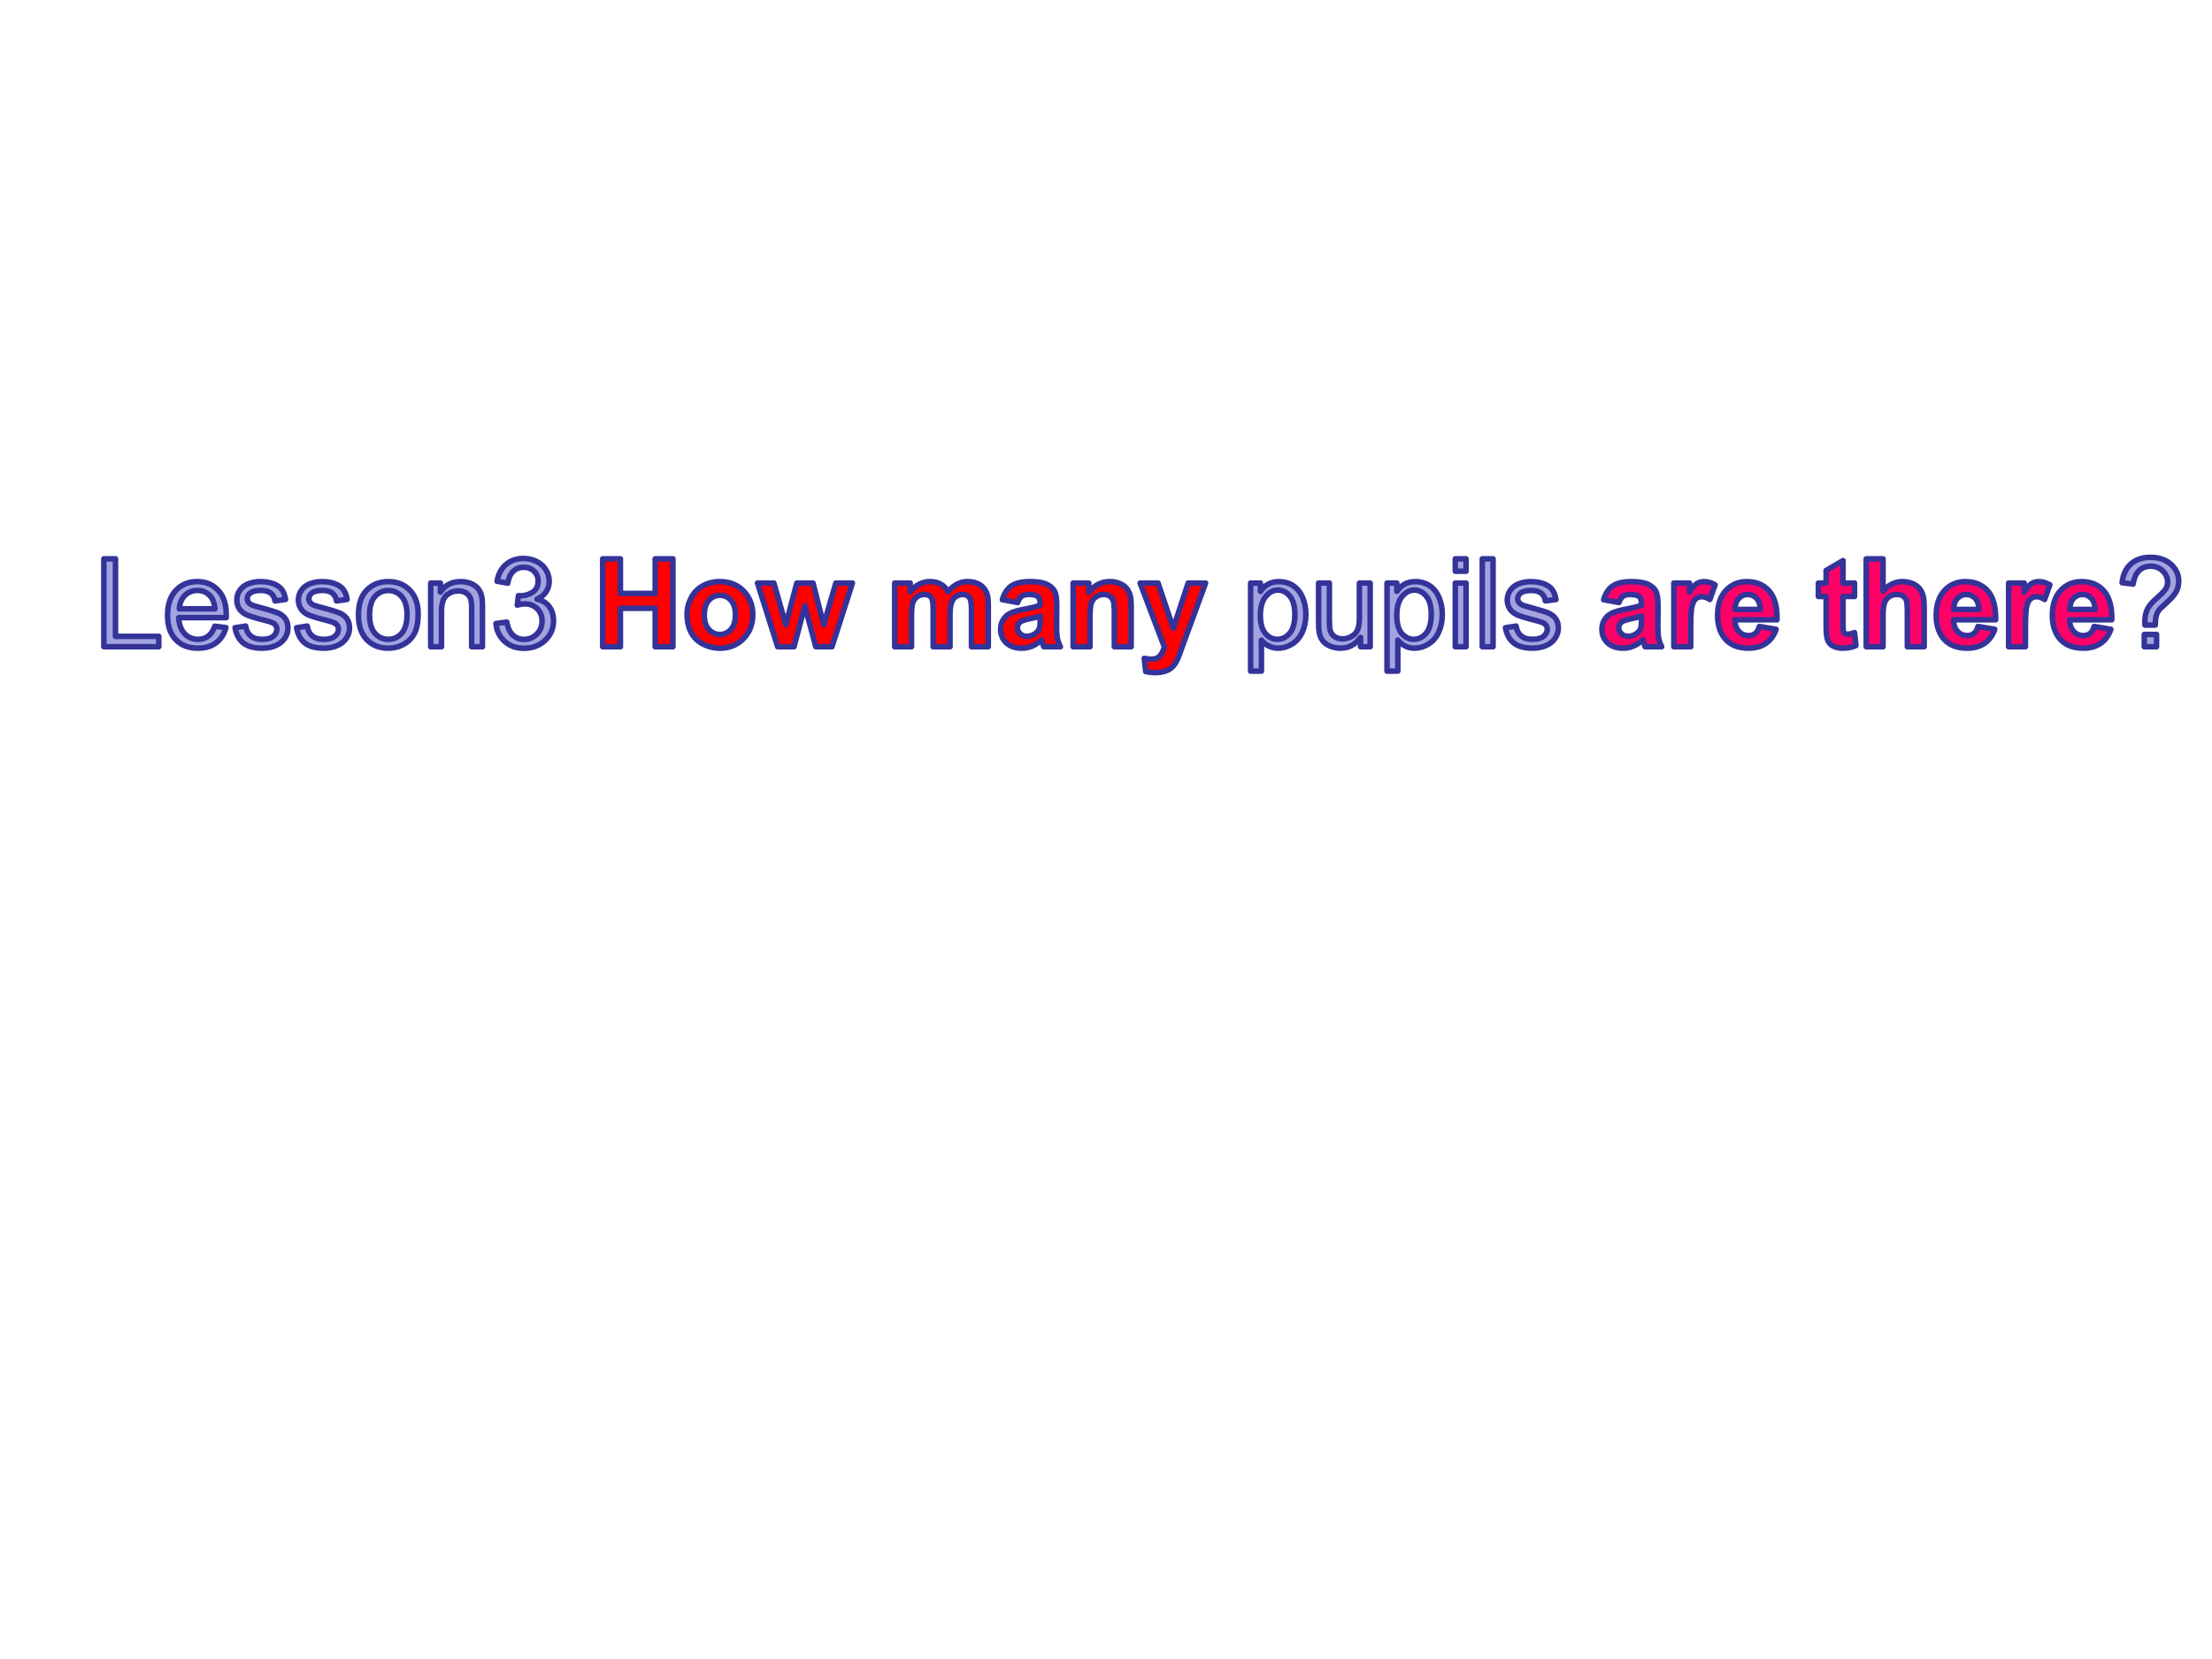
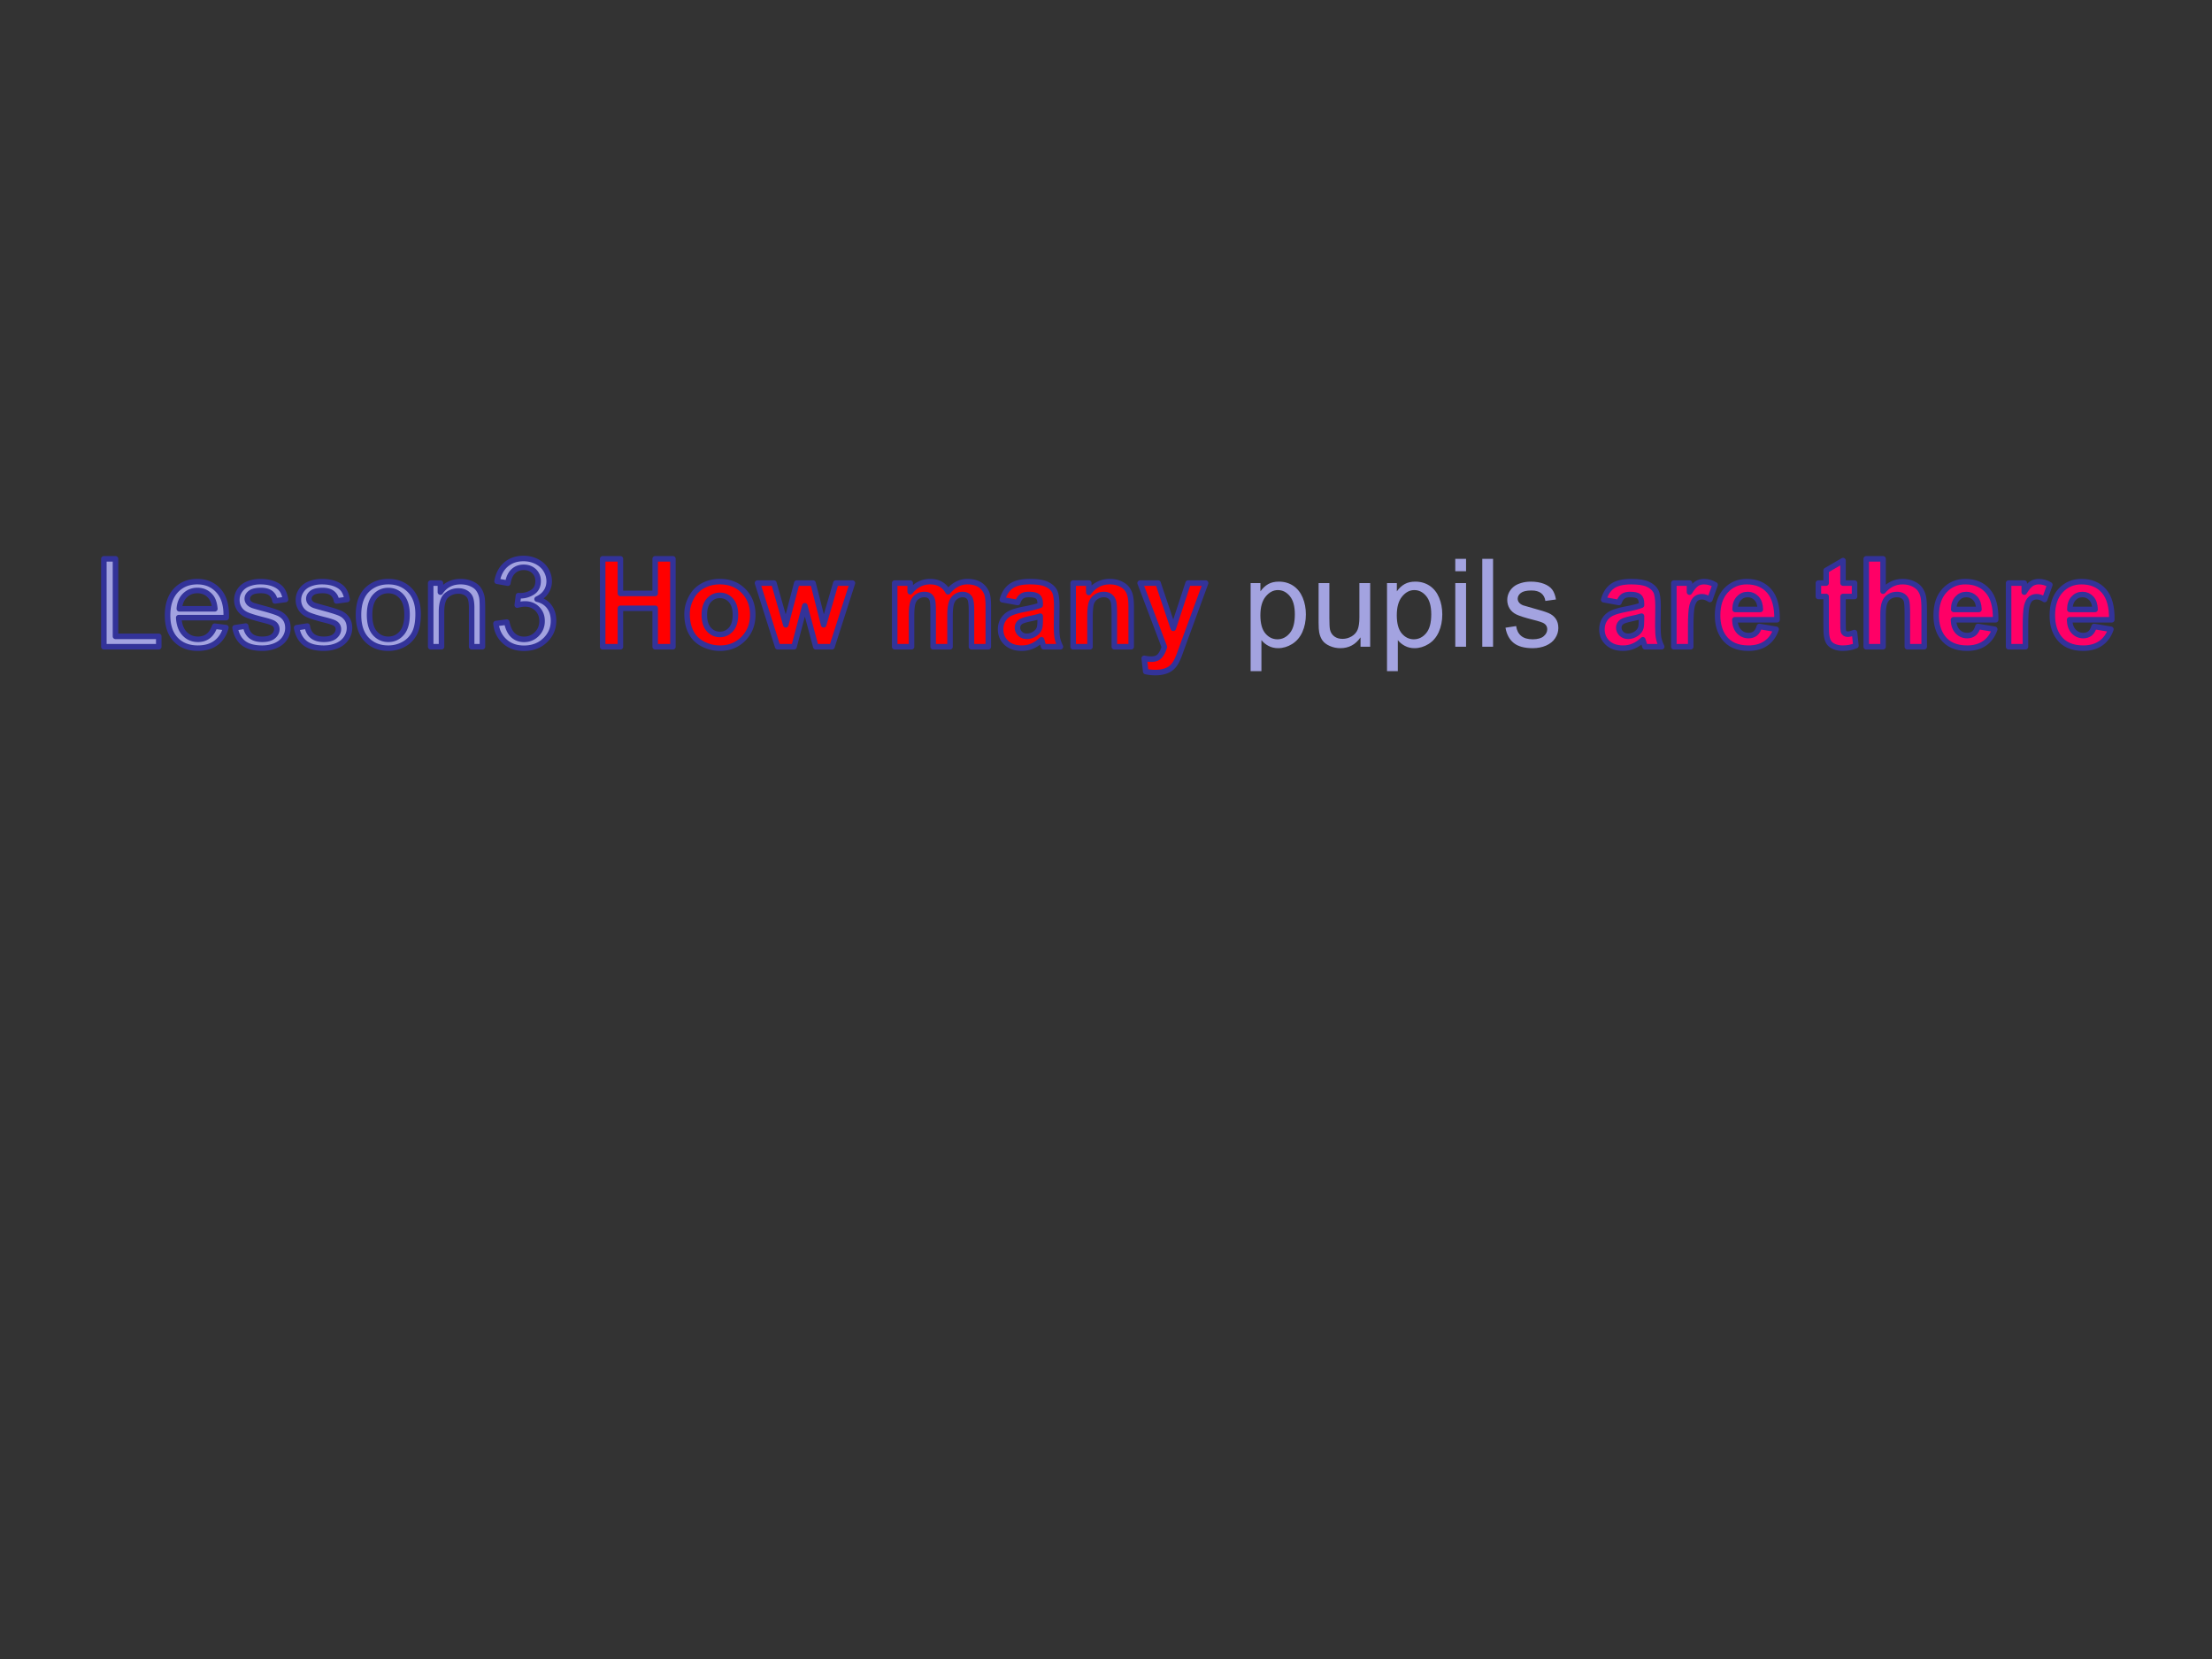
<svg xmlns="http://www.w3.org/2000/svg" width="960" height="720" viewBox="0 0 720 540">
  <rect x="0" y="0" width="720" height="540" fill="#333333" stroke="none" />
  <g data-name="P">
    <clipPath id="a">
-       <path fill-rule="evenodd" d="M0 540h720V0H0Z" />
-     </clipPath>
+       </clipPath>
    <g clip-path="url(#a)">
-       <path fill="#fff" fill-rule="evenodd" d="M0 540h720V0H0Z" />
-     </g>
+       </g>
  </g>
  <g data-name="P">
    <path fill="#a3a3e0" d="M126.4 192.22c-1.75 0-3.21.66-4.37 1.97-1.16 1.32-1.73 3.3-1.73 5.96 0 2.65.57 4.64 1.73 5.96 1.16 1.32 2.62 1.98 4.37 1.98s3.2-.67 4.35-1.99c1.16-1.33 1.74-3.35 1.74-6.07 0-2.56-.58-4.5-1.75-5.83-1.16-1.32-2.61-1.98-4.34-1.98Zm-62.141-.02c-1.613 0-2.969.54-4.068 1.62-1.099 1.08-1.707 2.53-1.824 4.34h11.57c-.156-1.75-.598-3.05-1.327-3.93-1.118-1.35-2.569-2.03-4.351-2.03Zm85.691-2.88c1.25 0 2.4.22 3.44.67 1.05.45 1.83 1.04 2.35 1.77.52.72.89 1.59 1.1 2.59.13.65.19 1.79.19 3.42v12.74h-3.51V197.9c0-1.43-.14-2.5-.41-3.21-.27-.71-.76-1.27-1.45-1.7-.7-.42-1.52-.63-2.45-.63-1.5 0-2.79.48-3.88 1.43-1.08.94-1.62 2.75-1.62 5.4v11.32h-3.52v-20.72h3.16v2.94c1.53-2.27 3.72-3.41 6.6-3.41Zm-23.55 0c2.85 0 5.18.93 6.99 2.8 1.81 1.86 2.71 4.44 2.71 7.73 0 2.67-.4 4.77-1.2 6.3a8.551 8.551 0 0 1-3.49 3.56c-1.53.84-3.2 1.27-5.01 1.27-2.9 0-5.24-.94-7.03-2.8-1.79-1.86-2.68-4.53-2.68-8.03 0-3.84 1.06-6.68 3.2-8.53 1.78-1.54 3.95-2.3 6.51-2.3Zm-21.64 0c1.63 0 3.06.23 4.29.7 1.22.47 2.13 1.1 2.72 1.9.58.8.99 1.87 1.21 3.21l-3.44.47c-.15-1.07-.61-1.9-1.35-2.5-.75-.6-1.81-.9-3.17-.9-1.62 0-2.77.27-3.46.8-.69.54-1.03 1.16-1.03 1.88 0 .45.14.86.43 1.23.28.37.73.69 1.34.93.36.13 1.39.43 3.11.9 2.48.66 4.21 1.21 5.2 1.63.98.42 1.75 1.04 2.31 1.84.56.81.84 1.81.84 3.01 0 1.17-.34 2.27-1.03 3.31-.68 1.03-1.66 1.83-2.95 2.4-1.29.56-2.75.85-4.37.85-2.7 0-4.75-.56-6.159-1.68-1.412-1.12-2.312-2.78-2.703-4.98l3.472-.54c.2 1.39.74 2.45 1.63 3.2.89.74 2.14 1.11 3.74 1.11 1.61 0 2.81-.33 3.59-.99.78-.65 1.17-1.43 1.17-2.31 0-.79-.35-1.42-1.04-1.87-.48-.32-1.67-.71-3.59-1.19-2.57-.65-4.36-1.22-5.35-1.69-.997-.48-1.752-1.13-2.266-1.97a5.24 5.24 0 0 1-.77-2.78c0-.93.211-1.78.634-2.57a5.65 5.65 0 0 1 1.727-1.96c.545-.4 1.295-.74 2.235-1.02s1.95-.42 3.03-.42Zm-20.037 0c1.626 0 3.053.23 4.283.7 1.229.47 2.136 1.1 2.721 1.9.586.8.989 1.87 1.21 3.21l-3.434.47c-.156-1.07-.608-1.9-1.356-2.5-.748-.6-1.805-.9-3.171-.9-1.613 0-2.764.27-3.453.8-.69.54-1.034 1.16-1.034 1.88 0 .45.143.86.429 1.23.286.37.735.69 1.346.93.351.13 1.386.43 3.103.9 2.484.66 4.217 1.21 5.199 1.63.983.42 1.753 1.04 2.313 1.84.559.81.839 1.81.839 3.01 0 1.17-.342 2.27-1.025 3.31-.683 1.03-1.668 1.83-2.956 2.4-1.288.56-2.744.85-4.37.85-2.693 0-4.745-.56-6.156-1.68-1.412-1.12-2.312-2.78-2.703-4.98l3.473-.54c.196 1.39.739 2.45 1.63 3.2.891.74 2.136 1.11 3.736 1.11 1.613 0 2.81-.33 3.59-.99.781-.65 1.171-1.43 1.171-2.31 0-.79-.345-1.42-1.034-1.87-.481-.32-1.678-.71-3.59-1.19-2.576-.65-4.361-1.22-5.356-1.69-.995-.48-1.75-1.13-2.264-1.97a5.24 5.24 0 0 1-.77-2.78c0-.93.211-1.78.634-2.57a5.65 5.65 0 0 1 1.727-1.96c.546-.4 1.291-.74 2.234-1.02a10.61 10.61 0 0 1 3.034-.42Zm-20.503 0c2.771 0 5.034.94 6.79 2.83 1.756 1.88 2.634 4.54 2.634 7.96 0 .21-.006.52-.019.93H58.172c.13 2.28.774 4.02 1.931 5.23 1.158 1.21 2.602 1.82 4.332 1.82 1.288 0 2.387-.34 3.297-1.02.911-.67 1.633-1.75 2.166-3.24l3.629.45c-.572 2.12-1.632 3.77-3.18 4.94-1.548 1.17-3.525 1.76-5.932 1.76-3.03 0-5.434-.94-7.209-2.8-1.776-1.87-2.664-4.49-2.664-7.86 0-3.48.898-6.19 2.693-8.12 1.795-1.92 4.124-2.88 6.985-2.88Zm-30.414-7.42h3.785v25.23h14.088v3.38H33.806Zm136.584-.11c1.56 0 3 .33 4.32 1 1.31.67 2.31 1.58 3.01 2.74.7 1.16 1.04 2.39 1.04 3.69 0 1.24-.33 2.36-.99 3.38-.67 1.01-1.65 1.82-2.95 2.41 1.69.39 3.01 1.2 3.94 2.43.94 1.23 1.41 2.77 1.41 4.62 0 2.5-.91 4.61-2.73 6.35-1.82 1.74-4.13 2.6-6.91 2.6-2.51 0-4.6-.74-6.25-2.24-1.66-1.5-2.61-3.43-2.84-5.81l3.51-.47c.4 1.99 1.09 3.42 2.06 4.3.97.88 2.15 1.32 3.54 1.32 1.65 0 3.05-.58 4.18-1.72 1.14-1.14 1.71-2.56 1.71-4.25 0-1.62-.53-2.95-1.58-3.99-1.05-1.05-2.39-1.57-4.02-1.57-.66 0-1.49.13-2.48.39l.39-3.09c.24.03.43.04.57.04 1.5 0 2.84-.39 4.04-1.17 1.2-.78 1.79-1.98 1.79-3.61 0-1.29-.43-2.35-1.3-3.2-.88-.84-2-1.27-3.38-1.27-1.36 0-2.5.43-3.41 1.29-.91.86-1.5 2.15-1.76 3.86l-3.51-.62c.43-2.35 1.4-4.18 2.93-5.47 1.52-1.3 3.41-1.94 5.67-1.94Z" />
    <path fill="none" stroke="#339" stroke-linejoin="round" stroke-width="1.8" d="M126.4 192.22c-1.75 0-3.21.66-4.37 1.97-1.16 1.32-1.73 3.3-1.73 5.96 0 2.65.57 4.64 1.73 5.96 1.16 1.32 2.62 1.98 4.37 1.98s3.2-.67 4.35-1.99c1.16-1.33 1.74-3.35 1.74-6.07 0-2.56-.58-4.5-1.75-5.83-1.16-1.32-2.61-1.98-4.34-1.98Zm-62.141-.02c-1.613 0-2.969.54-4.068 1.62-1.099 1.08-1.707 2.53-1.824 4.34h11.57c-.156-1.75-.598-3.05-1.327-3.93-1.118-1.35-2.569-2.03-4.351-2.03Zm85.691-2.88c1.25 0 2.4.22 3.44.67 1.05.45 1.83 1.04 2.35 1.77.52.72.89 1.59 1.1 2.59.13.65.19 1.79.19 3.42v12.74h-3.51V197.9c0-1.43-.14-2.5-.41-3.21-.27-.71-.76-1.27-1.45-1.7-.7-.42-1.52-.63-2.45-.63-1.5 0-2.79.48-3.88 1.43-1.08.94-1.62 2.75-1.62 5.4v11.32h-3.52v-20.72h3.16v2.94c1.53-2.27 3.72-3.41 6.6-3.41Zm-23.55 0c2.85 0 5.18.93 6.99 2.8 1.81 1.86 2.71 4.44 2.71 7.73 0 2.67-.4 4.77-1.2 6.3a8.551 8.551 0 0 1-3.49 3.56c-1.53.84-3.2 1.27-5.01 1.27-2.9 0-5.24-.94-7.03-2.8-1.79-1.86-2.68-4.53-2.68-8.03 0-3.84 1.06-6.68 3.2-8.53 1.78-1.54 3.95-2.3 6.51-2.3Zm-21.64 0c1.63 0 3.06.23 4.29.7 1.22.47 2.13 1.1 2.72 1.9.58.8.99 1.87 1.21 3.21l-3.44.47c-.15-1.07-.61-1.9-1.35-2.5-.75-.6-1.81-.9-3.17-.9-1.62 0-2.77.27-3.46.8-.69.54-1.03 1.16-1.03 1.88 0 .45.14.86.43 1.23.28.37.73.69 1.34.93.36.13 1.39.43 3.11.9 2.48.66 4.21 1.21 5.2 1.63.98.42 1.75 1.04 2.31 1.84.56.81.84 1.81.84 3.01 0 1.17-.34 2.27-1.03 3.31-.68 1.03-1.66 1.83-2.95 2.4-1.29.56-2.75.85-4.37.85-2.7 0-4.75-.56-6.159-1.68-1.412-1.12-2.312-2.78-2.703-4.98l3.472-.54c.2 1.39.74 2.45 1.63 3.2.89.74 2.14 1.11 3.74 1.11 1.61 0 2.81-.33 3.59-.99.78-.65 1.17-1.43 1.17-2.31 0-.79-.35-1.42-1.04-1.87-.48-.32-1.67-.71-3.59-1.19-2.57-.65-4.36-1.22-5.35-1.69-.997-.48-1.752-1.13-2.266-1.97a5.24 5.24 0 0 1-.77-2.78c0-.93.211-1.78.634-2.57a5.65 5.65 0 0 1 1.727-1.96c.545-.4 1.295-.74 2.235-1.02s1.95-.42 3.03-.42Zm-20.037 0c1.626 0 3.053.23 4.283.7 1.229.47 2.136 1.1 2.721 1.9.586.8.989 1.87 1.21 3.21l-3.434.47c-.156-1.07-.608-1.9-1.356-2.5-.748-.6-1.805-.9-3.171-.9-1.613 0-2.764.27-3.453.8-.69.54-1.034 1.16-1.034 1.88 0 .45.143.86.429 1.23.286.37.735.69 1.346.93.351.13 1.386.43 3.103.9 2.484.66 4.217 1.21 5.199 1.63.983.42 1.753 1.04 2.313 1.84.559.81.839 1.81.839 3.01 0 1.17-.342 2.27-1.025 3.31-.683 1.03-1.668 1.83-2.956 2.4-1.288.56-2.744.85-4.37.85-2.693 0-4.745-.56-6.156-1.68-1.412-1.12-2.312-2.78-2.703-4.98l3.473-.54c.196 1.39.739 2.45 1.63 3.2.891.74 2.136 1.11 3.736 1.11 1.613 0 2.81-.33 3.59-.99.781-.65 1.171-1.43 1.171-2.31 0-.79-.345-1.42-1.034-1.87-.481-.32-1.678-.71-3.59-1.19-2.576-.65-4.361-1.22-5.356-1.69-.995-.48-1.75-1.13-2.264-1.97a5.24 5.24 0 0 1-.77-2.78c0-.93.211-1.78.634-2.57a5.65 5.65 0 0 1 1.727-1.96c.546-.4 1.291-.74 2.234-1.02a10.61 10.61 0 0 1 3.034-.42Zm-20.503 0c2.771 0 5.034.94 6.79 2.83 1.756 1.88 2.634 4.54 2.634 7.96 0 .21-.006.52-.019.93H58.172c.13 2.28.774 4.02 1.931 5.23 1.158 1.21 2.602 1.82 4.332 1.82 1.288 0 2.387-.34 3.297-1.02.911-.67 1.633-1.75 2.166-3.24l3.629.45c-.572 2.12-1.632 3.77-3.18 4.94-1.548 1.17-3.525 1.76-5.932 1.76-3.03 0-5.434-.94-7.209-2.8-1.776-1.87-2.664-4.49-2.664-7.86 0-3.48.898-6.19 2.693-8.12 1.795-1.92 4.124-2.88 6.985-2.88Zm-30.414-7.42h3.785v25.23h14.088v3.38H33.806Zm136.584-.11c1.56 0 3 .33 4.32 1 1.31.67 2.31 1.58 3.01 2.74.7 1.16 1.04 2.39 1.04 3.69 0 1.24-.33 2.36-.99 3.38-.67 1.01-1.65 1.82-2.95 2.41 1.69.39 3.01 1.2 3.94 2.43.94 1.23 1.41 2.77 1.41 4.62 0 2.5-.91 4.61-2.73 6.35-1.82 1.74-4.13 2.6-6.91 2.6-2.51 0-4.6-.74-6.25-2.24-1.66-1.5-2.61-3.43-2.84-5.81l3.51-.47c.4 1.99 1.09 3.42 2.06 4.3.97.88 2.15 1.32 3.54 1.32 1.65 0 3.05-.58 4.18-1.72 1.14-1.14 1.71-2.56 1.71-4.25 0-1.62-.53-2.95-1.58-3.99-1.05-1.05-2.39-1.57-4.02-1.57-.66 0-1.49.13-2.48.39l.39-3.09c.24.03.43.04.57.04 1.5 0 2.84-.39 4.04-1.17 1.2-.78 1.79-1.98 1.79-3.61 0-1.29-.43-2.35-1.3-3.2-.88-.84-2-1.27-3.38-1.27-1.36 0-2.5.43-3.41 1.29-.91.86-1.5 2.15-1.76 3.86l-3.51-.62c.43-2.35 1.4-4.18 2.93-5.47 1.52-1.3 3.41-1.94 5.67-1.94Z" />
  </g>
  <g data-name="P">
    <path fill="red" d="M338.58 200.56c-.7.23-1.81.51-3.34.83-1.52.33-2.51.65-2.98.96-.72.51-1.07 1.15-1.07 1.93 0 .77.28 1.43.85 1.99.58.56 1.31.84 2.19.84.99 0 1.93-.32 2.83-.97.66-.5 1.1-1.1 1.31-1.82.14-.47.21-1.36.21-2.67Zm-104.25-6.77c-1.43 0-2.63.54-3.61 1.63-.97 1.1-1.46 2.67-1.46 4.73 0 2.05.49 3.63 1.46 4.72.98 1.09 2.18 1.64 3.61 1.64 1.43 0 2.63-.55 3.6-1.64.97-1.09 1.45-2.68 1.45-4.76 0-2.03-.48-3.59-1.45-4.69-.97-1.09-2.17-1.63-3.6-1.63Zm136.78-4h5.84l4.95 14.71 4.84-14.71h5.68l-7.32 19.94-1.31 3.61c-.48 1.21-.93 2.13-1.37 2.77a6.34 6.34 0 0 1-1.5 1.55c-.57.39-1.26.7-2.09.92-.83.23-1.76.34-2.8.34-1.05 0-2.09-.11-3.1-.34l-.49-4.29c.86.17 1.63.26 2.32.26 1.28 0 2.22-.38 2.83-1.13.61-.74 1.08-1.7 1.4-2.85Zm-124.54 0h5.33l3.88 13.58 3.57-13.58h5.29l3.46 13.58 3.96-13.58h5.4l-6.65 20.72h-5.27l-3.57-13.33-3.51 13.33h-5.33Zm114.66-.47c1.21 0 2.32.21 3.32.65 1 .44 1.76.99 2.27 1.67.51.68.87 1.44 1.07 2.3.2.86.31 2.09.31 3.69v12.88h-5.49v-10.58c0-2.24-.11-3.68-.35-4.34-.23-.66-.61-1.17-1.14-1.53-.53-.37-1.16-.55-1.9-.55-.95 0-1.8.26-2.56.78-.75.52-1.27 1.21-1.55 2.07-.28.86-.42 2.45-.42 4.76v9.39h-5.48v-20.72h5.09v3.04c1.81-2.34 4.09-3.51 6.83-3.51Zm-25.99 0c2.45 0 4.27.29 5.47.87 1.19.57 2.04 1.31 2.52 2.2.49.89.74 2.53.74 4.91l-.06 6.4c0 1.82.09 3.16.26 4.03.18.86.51 1.79.99 2.78h-5.43c-.14-.37-.32-.91-.52-1.62-.1-.33-.16-.54-.2-.65-.94.91-1.94 1.6-3 2.05-1.07.46-2.21.69-3.42.69-2.13 0-3.81-.58-5.04-1.74-1.23-1.16-1.85-2.62-1.85-4.39 0-1.17.28-2.22.84-3.13.56-.92 1.35-1.62 2.35-2.11 1.01-.49 2.47-.91 4.36-1.28 2.57-.48 4.34-.93 5.33-1.34v-.55c0-1.05-.26-1.81-.78-2.25-.52-.45-1.5-.68-2.95-.68-.97 0-1.73.19-2.28.58-.54.38-.99 1.05-1.33 2.02l-4.97-.9c.56-2 1.52-3.49 2.89-4.45 1.36-.96 3.39-1.44 6.08-1.44Zm-32.51 0c1.33 0 2.48.27 3.45.82.98.54 1.78 1.37 2.4 2.47.91-1.1 1.9-1.93 2.95-2.47 1.05-.55 2.18-.82 3.37-.82 1.53 0 2.81.31 3.87.92 1.05.62 1.84 1.53 2.36 2.73.38.88.56 2.31.56 4.29v13.25h-5.48v-11.85c0-2.05-.19-3.38-.56-3.98-.51-.78-1.29-1.17-2.35-1.17-.76 0-1.48.24-2.16.7-.68.47-1.17 1.16-1.46 2.06-.3.91-.45 2.33-.45 4.29v9.95h-5.49v-11.36c0-2.02-.09-3.32-.29-3.9-.19-.59-.5-1.02-.91-1.31-.41-.28-.96-.43-1.66-.43-.85 0-1.61.23-2.29.68-.67.46-1.16 1.12-1.45 1.98-.29.85-.44 2.28-.44 4.27v10.07h-5.48v-20.72h5.05v2.82c1.81-2.19 3.96-3.29 6.46-3.29Zm-68.42 0c3.14 0 5.71 1.01 7.71 3.05s3 4.61 3 7.72c0 3.13-1.01 5.73-3.03 7.79-2.02 2.06-4.57 3.1-7.64 3.1-1.9 0-3.71-.43-5.43-1.29-1.73-.86-3.04-2.12-3.93-3.78-.9-1.66-1.35-3.68-1.35-6.06 0-1.82.45-3.58 1.35-5.28.89-1.71 2.16-3.01 3.81-3.91 1.65-.89 3.48-1.34 5.51-1.34Zm-38.14-7.42h5.77v11.26h11.32V181.9h5.77v28.61h-5.77V198h-11.32v12.51h-5.77Z" />
    <path fill="none" stroke="#339" stroke-linejoin="round" stroke-width="1.8" d="M338.58 200.56c-.7.23-1.81.51-3.34.83-1.52.33-2.51.65-2.98.96-.72.51-1.07 1.15-1.07 1.93 0 .77.28 1.43.85 1.99.58.56 1.31.84 2.19.84.99 0 1.93-.32 2.83-.97.66-.5 1.1-1.1 1.31-1.82.14-.47.21-1.36.21-2.67Zm-104.25-6.77c-1.43 0-2.63.54-3.61 1.63-.97 1.1-1.46 2.67-1.46 4.73 0 2.05.49 3.63 1.46 4.72.98 1.09 2.18 1.64 3.61 1.64 1.43 0 2.63-.55 3.6-1.64.97-1.09 1.45-2.68 1.45-4.76 0-2.03-.48-3.59-1.45-4.69-.97-1.09-2.17-1.63-3.6-1.63Zm136.78-4h5.84l4.95 14.71 4.84-14.71h5.68l-7.32 19.94-1.31 3.61c-.48 1.21-.93 2.13-1.37 2.77a6.34 6.34 0 0 1-1.5 1.55c-.57.39-1.26.7-2.09.92-.83.23-1.76.34-2.8.34-1.05 0-2.09-.11-3.1-.34l-.49-4.29c.86.17 1.63.26 2.32.26 1.28 0 2.22-.38 2.83-1.13.61-.74 1.08-1.7 1.4-2.85Zm-124.54 0h5.33l3.88 13.58 3.57-13.58h5.29l3.46 13.58 3.96-13.58h5.4l-6.65 20.72h-5.27l-3.57-13.33-3.51 13.33h-5.33Zm114.66-.47c1.21 0 2.32.21 3.32.65 1 .44 1.76.99 2.27 1.67.51.68.87 1.44 1.07 2.3.2.86.31 2.09.31 3.69v12.88h-5.49v-10.58c0-2.24-.11-3.68-.35-4.34-.23-.66-.61-1.17-1.14-1.53-.53-.37-1.16-.55-1.9-.55-.95 0-1.8.26-2.56.78-.75.52-1.27 1.21-1.55 2.07-.28.86-.42 2.45-.42 4.76v9.39h-5.48v-20.72h5.09v3.04c1.81-2.34 4.09-3.51 6.83-3.51Zm-25.99 0c2.45 0 4.27.29 5.47.87 1.19.57 2.04 1.31 2.52 2.2.49.89.74 2.53.74 4.91l-.06 6.4c0 1.82.09 3.16.26 4.03.18.86.51 1.79.99 2.78h-5.43c-.14-.37-.32-.91-.52-1.62-.1-.33-.16-.54-.2-.65-.94.91-1.94 1.6-3 2.05-1.07.46-2.21.69-3.42.69-2.13 0-3.81-.58-5.04-1.74-1.23-1.16-1.85-2.62-1.85-4.39 0-1.17.28-2.22.84-3.13.56-.92 1.35-1.62 2.35-2.11 1.01-.49 2.47-.91 4.36-1.28 2.57-.48 4.34-.93 5.33-1.34v-.55c0-1.05-.26-1.81-.78-2.25-.52-.45-1.5-.68-2.95-.68-.97 0-1.73.19-2.28.58-.54.38-.99 1.05-1.33 2.02l-4.97-.9c.56-2 1.52-3.49 2.89-4.45 1.36-.96 3.39-1.44 6.08-1.44Zm-32.51 0c1.33 0 2.48.27 3.45.82.98.54 1.78 1.37 2.4 2.47.91-1.1 1.9-1.93 2.95-2.47 1.05-.55 2.18-.82 3.37-.82 1.53 0 2.81.31 3.87.92 1.05.62 1.84 1.53 2.36 2.73.38.88.56 2.31.56 4.29v13.25h-5.48v-11.85c0-2.05-.19-3.38-.56-3.98-.51-.78-1.29-1.17-2.35-1.17-.76 0-1.48.24-2.16.7-.68.47-1.17 1.16-1.46 2.06-.3.91-.45 2.33-.45 4.29v9.95h-5.49v-11.36c0-2.02-.09-3.32-.29-3.9-.19-.59-.5-1.02-.91-1.31-.41-.28-.96-.43-1.66-.43-.85 0-1.61.23-2.29.68-.67.46-1.16 1.12-1.45 1.98-.29.85-.44 2.28-.44 4.27v10.07h-5.48v-20.72h5.05v2.82c1.81-2.19 3.96-3.29 6.46-3.29Zm-68.42 0c3.14 0 5.71 1.01 7.71 3.05s3 4.61 3 7.72c0 3.13-1.01 5.73-3.03 7.79-2.02 2.06-4.57 3.1-7.64 3.1-1.9 0-3.71-.43-5.43-1.29-1.73-.86-3.04-2.12-3.93-3.78-.9-1.66-1.35-3.68-1.35-6.06 0-1.82.45-3.58 1.35-5.28.89-1.71 2.16-3.01 3.81-3.91 1.65-.89 3.48-1.34 5.51-1.34Zm-38.14-7.42h5.77v11.26h11.32V181.9h5.77v28.61h-5.77V198h-11.32v12.51h-5.77Z" />
  </g>
  <g data-name="P">
    <path fill="#a3a3e0" d="M460.35 192.07c-1.49 0-2.82.7-3.97 2.1-1.15 1.39-1.73 3.43-1.73 6.09 0 2.67.54 4.64 1.62 5.92 1.08 1.27 2.39 1.91 3.92 1.91 1.57 0 2.9-.66 4.01-1.98 1.12-1.32 1.67-3.37 1.67-6.14 0-2.64-.54-4.62-1.63-5.93-1.08-1.31-2.38-1.97-3.89-1.97Zm-44.4 0c-1.49 0-2.82.7-3.97 2.1-1.15 1.39-1.73 3.43-1.73 6.09 0 2.67.54 4.64 1.62 5.92 1.08 1.27 2.39 1.91 3.92 1.91 1.57 0 2.9-.66 4.01-1.98 1.12-1.32 1.67-3.37 1.67-6.14 0-2.64-.54-4.62-1.63-5.93-1.08-1.31-2.38-1.97-3.89-1.97Zm57.74-2.28h3.51v20.72h-3.51Zm-44.49 0h3.51v11.49c0 1.83.07 3.07.21 3.7.22.93.69 1.65 1.41 2.18.71.53 1.6.79 2.65.79 1.05 0 2.04-.27 2.97-.81.92-.54 1.57-1.27 1.96-2.2.38-.93.57-2.28.57-4.05v-11.1h3.51v20.72h-3.14v-3.05c-1.61 2.34-3.8 3.52-6.57 3.52-1.22 0-2.37-.24-3.43-.71s-1.84-1.05-2.36-1.76c-.51-.71-.87-1.58-1.08-2.61-.14-.69-.21-1.78-.21-3.28Zm69.04-.47c1.63 0 3.06.23 4.29.7 1.22.47 2.13 1.1 2.72 1.9.58.8.99 1.87 1.21 3.21l-3.44.47c-.15-1.07-.61-1.9-1.35-2.5-.75-.6-1.81-.9-3.17-.9-1.62 0-2.77.27-3.46.8-.69.54-1.03 1.16-1.03 1.88 0 .45.14.86.43 1.23.28.37.73.69 1.34.93.36.13 1.39.43 3.11.9 2.48.66 4.21 1.21 5.2 1.63.98.42 1.75 1.04 2.31 1.84.56.81.84 1.81.84 3.01 0 1.17-.34 2.27-1.03 3.31-.68 1.03-1.66 1.83-2.95 2.4-1.29.56-2.75.85-4.37.85-2.7 0-4.75-.56-6.16-1.68-1.41-1.12-2.31-2.78-2.7-4.98l3.47-.54c.2 1.39.74 2.45 1.63 3.2.89.74 2.14 1.11 3.74 1.11 1.61 0 2.81-.33 3.59-.99.78-.65 1.17-1.43 1.17-2.31 0-.79-.35-1.42-1.04-1.87-.48-.32-1.67-.71-3.59-1.19-2.57-.65-4.36-1.22-5.35-1.69-1-.48-1.75-1.13-2.27-1.97-.51-.84-.77-1.77-.77-2.78 0-.93.22-1.78.64-2.57.42-.79 1-1.44 1.72-1.96.55-.4 1.3-.74 2.24-1.02.94-.28 1.95-.42 3.03-.42Zm-37.56 0c1.77 0 3.33.45 4.69 1.36 1.35.91 2.37 2.2 3.06 3.86.69 1.65 1.03 3.47 1.03 5.45 0 2.12-.38 4.03-1.14 5.73-.76 1.69-1.87 2.99-3.32 3.9-1.45.9-2.97 1.36-4.57 1.36-1.17 0-2.22-.25-3.15-.75-.93-.49-1.7-1.12-2.29-1.87v10.09h-3.52v-28.66h3.2v2.69c.76-1.06 1.61-1.85 2.56-2.37.95-.53 2.1-.79 3.45-.79Zm-44.4 0c1.77 0 3.33.45 4.69 1.36 1.35.91 2.37 2.2 3.06 3.86.69 1.65 1.03 3.47 1.03 5.45 0 2.12-.38 4.03-1.14 5.73-.76 1.69-1.87 2.99-3.32 3.9-1.45.9-2.97 1.36-4.57 1.36-1.17 0-2.22-.25-3.15-.75-.93-.49-1.7-1.12-2.29-1.87v10.09h-3.52v-28.66h3.2v2.69c.76-1.06 1.61-1.85 2.56-2.37.95-.53 2.1-.79 3.45-.79Zm66.2-7.42h3.51v28.61h-3.51Zm-8.79 0h3.51v4.04h-3.51Z" />
-     <path fill="none" stroke="#339" stroke-linejoin="round" stroke-width="1.8" d="M460.35 192.07c-1.49 0-2.82.7-3.97 2.1-1.15 1.39-1.73 3.43-1.73 6.09 0 2.67.54 4.64 1.62 5.92 1.08 1.27 2.39 1.91 3.92 1.91 1.57 0 2.9-.66 4.01-1.98 1.12-1.32 1.67-3.37 1.67-6.14 0-2.64-.54-4.62-1.63-5.93-1.08-1.31-2.38-1.97-3.89-1.97Zm-44.4 0c-1.49 0-2.82.7-3.97 2.1-1.15 1.39-1.73 3.43-1.73 6.09 0 2.67.54 4.64 1.62 5.92 1.08 1.27 2.39 1.91 3.92 1.91 1.57 0 2.9-.66 4.01-1.98 1.12-1.32 1.67-3.37 1.67-6.14 0-2.64-.54-4.62-1.63-5.93-1.08-1.31-2.38-1.97-3.89-1.97Zm57.74-2.28h3.51v20.72h-3.51Zm-44.49 0h3.51v11.49c0 1.83.07 3.07.21 3.7.22.93.69 1.65 1.41 2.18.71.53 1.6.79 2.65.79 1.05 0 2.04-.27 2.97-.81.92-.54 1.57-1.27 1.96-2.2.38-.93.57-2.28.57-4.05v-11.1h3.51v20.72h-3.14v-3.05c-1.61 2.34-3.8 3.52-6.57 3.52-1.22 0-2.37-.24-3.43-.71s-1.84-1.05-2.36-1.76c-.51-.71-.87-1.58-1.08-2.61-.14-.69-.21-1.78-.21-3.28Zm69.04-.47c1.63 0 3.06.23 4.29.7 1.22.47 2.13 1.1 2.72 1.9.58.8.99 1.87 1.21 3.21l-3.44.47c-.15-1.07-.61-1.9-1.35-2.5-.75-.6-1.81-.9-3.17-.9-1.62 0-2.77.27-3.46.8-.69.54-1.03 1.16-1.03 1.88 0 .45.14.86.43 1.23.28.37.73.69 1.34.93.36.13 1.39.43 3.11.9 2.48.66 4.21 1.21 5.2 1.63.98.42 1.75 1.04 2.31 1.84.56.81.84 1.81.84 3.01 0 1.17-.34 2.27-1.03 3.31-.68 1.03-1.66 1.83-2.95 2.4-1.29.56-2.75.85-4.37.85-2.7 0-4.75-.56-6.16-1.68-1.41-1.12-2.31-2.78-2.7-4.98l3.47-.54c.2 1.39.74 2.45 1.63 3.2.89.74 2.14 1.11 3.74 1.11 1.61 0 2.81-.33 3.59-.99.78-.65 1.17-1.43 1.17-2.31 0-.79-.35-1.42-1.04-1.87-.48-.32-1.67-.71-3.59-1.19-2.57-.65-4.36-1.22-5.35-1.69-1-.48-1.75-1.13-2.27-1.97-.51-.84-.77-1.77-.77-2.78 0-.93.22-1.78.64-2.57.42-.79 1-1.44 1.72-1.96.55-.4 1.3-.74 2.24-1.02.94-.28 1.95-.42 3.03-.42Zm-37.56 0c1.77 0 3.33.45 4.69 1.36 1.35.91 2.37 2.2 3.06 3.86.69 1.65 1.03 3.47 1.03 5.45 0 2.12-.38 4.03-1.14 5.73-.76 1.69-1.87 2.99-3.32 3.9-1.45.9-2.97 1.36-4.57 1.36-1.17 0-2.22-.25-3.15-.75-.93-.49-1.7-1.12-2.29-1.87v10.09h-3.52v-28.66h3.2v2.69c.76-1.06 1.61-1.85 2.56-2.37.95-.53 2.1-.79 3.45-.79Zm-44.4 0c1.77 0 3.33.45 4.69 1.36 1.35.91 2.37 2.2 3.06 3.86.69 1.65 1.03 3.47 1.03 5.45 0 2.12-.38 4.03-1.14 5.73-.76 1.69-1.87 2.99-3.32 3.9-1.45.9-2.97 1.36-4.57 1.36-1.17 0-2.22-.25-3.15-.75-.93-.49-1.7-1.12-2.29-1.87v10.09h-3.52v-28.66h3.2v2.69c.76-1.06 1.61-1.85 2.56-2.37.95-.53 2.1-.79 3.45-.79Zm66.2-7.42h3.51v28.61h-3.51Zm-8.79 0h3.51v4.04h-3.51Z" />
  </g>
  <g data-name="P">
    <path fill="#f06" d="M534.3 200.56c-.7.23-1.81.51-3.34.83-1.52.33-2.51.65-2.98.96-.72.51-1.07 1.15-1.07 1.93 0 .77.28 1.43.85 1.99.58.56 1.31.84 2.19.84.99 0 1.93-.32 2.83-.97.66-.5 1.1-1.1 1.31-1.82.14-.47.21-1.36.21-2.67Zm143.56-7.05c-1.2 0-2.18.44-2.96 1.31-.79.87-1.17 2.05-1.16 3.55h8.2c-.04-1.59-.45-2.79-1.23-3.62-.78-.82-1.73-1.24-2.85-1.24Zm-37.8 0c-1.2 0-2.18.44-2.96 1.31-.79.87-1.17 2.05-1.16 3.55h8.2c-.04-1.59-.45-2.79-1.23-3.62-.78-.82-1.73-1.24-2.85-1.24Zm-71.16 0c-1.2 0-2.18.44-2.96 1.31-.79.87-1.17 2.05-1.16 3.55h8.2c-.04-1.59-.45-2.79-1.23-3.62-.78-.82-1.73-1.24-2.85-1.24Zm108.63-4.19c3.08 0 5.51 1.01 7.3 3.05 1.78 2.04 2.63 5.15 2.55 9.36h-13.73c.04 1.62.48 2.89 1.32 3.79.85.91 1.9 1.36 3.16 1.36.86 0 1.58-.24 2.17-.7.59-.47 1.03-1.23 1.33-2.27l5.46.92c-.7 2-1.81 3.53-3.33 4.57-1.51 1.05-3.41 1.58-5.68 1.58-3.61 0-6.27-1.18-8-3.54-1.37-1.88-2.05-4.26-2.05-7.14 0-3.43.89-6.12 2.69-8.07 1.8-1.94 4.06-2.91 6.81-2.91Zm-13.92 0c1.25 0 2.45.34 3.61 1.03l-1.7 4.78c-.92-.6-1.78-.9-2.58-.9-.76 0-1.41.22-1.95.64-.53.42-.95 1.19-1.26 2.29-.3 1.11-.45 3.42-.45 6.95v6.4h-5.49v-20.72h5.1v2.94c.87-1.39 1.65-2.31 2.35-2.75.69-.44 1.48-.66 2.37-.66Zm-23.88 0c3.08 0 5.51 1.01 7.3 3.05 1.78 2.04 2.63 5.15 2.55 9.36h-13.73c.04 1.62.48 2.89 1.32 3.79.85.91 1.9 1.36 3.16 1.36.86 0 1.58-.24 2.17-.7.59-.47 1.03-1.23 1.33-2.27l5.46.92c-.7 2-1.81 3.53-3.33 4.57-1.51 1.05-3.41 1.58-5.68 1.58-3.61 0-6.27-1.18-8-3.54-1.37-1.88-2.05-4.26-2.05-7.14 0-3.43.89-6.12 2.69-8.07 1.79-1.94 4.06-2.91 6.81-2.91Zm-71.16 0c3.08 0 5.51 1.01 7.3 3.05 1.78 2.04 2.63 5.15 2.55 9.36h-13.73c.04 1.62.48 2.89 1.32 3.79.85.91 1.9 1.36 3.16 1.36.86 0 1.58-.24 2.17-.7.59-.47 1.03-1.23 1.33-2.27l5.46.92c-.7 2-1.81 3.53-3.33 4.57-1.51 1.05-3.41 1.58-5.68 1.58-3.61 0-6.27-1.18-8-3.54-1.37-1.88-2.05-4.26-2.05-7.14 0-3.43.89-6.12 2.69-8.07 1.79-1.94 4.06-2.91 6.81-2.91Zm-13.92 0c1.25 0 2.45.34 3.61 1.03l-1.7 4.78c-.92-.6-1.78-.9-2.58-.9-.76 0-1.41.22-1.95.64-.53.42-.95 1.19-1.26 2.29-.3 1.11-.45 3.42-.45 6.95v6.4h-5.49v-20.72h5.1v2.94c.87-1.39 1.65-2.31 2.35-2.75.69-.44 1.48-.66 2.37-.66Zm-23.69 0c2.45 0 4.27.29 5.47.87 1.19.57 2.04 1.31 2.52 2.2.49.89.74 2.53.74 4.91l-.06 6.4c0 1.82.09 3.16.26 4.03.18.86.51 1.79.99 2.78h-5.43c-.14-.37-.32-.91-.52-1.62-.1-.33-.16-.54-.2-.65-.94.91-1.94 1.6-3 2.05-1.07.46-2.21.69-3.42.69-2.13 0-3.81-.58-5.04-1.74-1.23-1.16-1.85-2.62-1.85-4.39 0-1.17.28-2.22.84-3.13.56-.92 1.35-1.62 2.35-2.11 1.01-.49 2.47-.91 4.36-1.28 2.57-.48 4.34-.93 5.33-1.34v-.55c0-1.05-.26-1.81-.78-2.25-.52-.45-1.5-.68-2.95-.68-.97 0-1.73.19-2.28.58-.54.38-.99 1.05-1.33 2.02l-4.97-.9c.56-2 1.52-3.49 2.89-4.45 1.36-.96 3.39-1.44 6.08-1.44Zm68.94-6.85v7.32h3.75v4.37h-3.75v8.35c0 1.69.04 2.67.11 2.95.07.28.23.51.49.7.25.18.56.27.93.27.5 0 1.24-.18 2.2-.53l.47 4.26c-1.28.54-2.72.82-4.33.82-.99 0-1.88-.17-2.68-.5-.79-.33-1.37-.76-1.74-1.29-.37-.53-.63-1.24-.77-2.14-.12-.63-.18-1.92-.18-3.86v-9.03h-2.52v-4.37h2.52v-4.12Zm7.55-.57h5.48v10.52c1.77-2.07 3.88-3.1 6.34-3.1 1.26 0 2.4.23 3.42.7 1.01.47 1.78 1.07 2.29 1.79.51.73.86 1.54 1.05 2.42.19.89.29 2.26.29 4.12v12.16h-5.49v-10.95c0-2.17-.1-3.55-.31-4.14-.21-.58-.58-1.05-1.1-1.39-.53-.35-1.19-.52-1.98-.52-.91 0-1.73.22-2.44.67-.72.44-1.24 1.1-1.57 2-.33.89-.5 2.2-.5 3.95v10.38h-5.48Z" />
    <path fill="none" stroke="#339" stroke-linejoin="round" stroke-width="1.8" d="M534.3 200.56c-.7.23-1.81.51-3.34.83-1.52.33-2.51.65-2.98.96-.72.51-1.07 1.15-1.07 1.93 0 .77.28 1.43.85 1.99.58.56 1.31.84 2.19.84.99 0 1.93-.32 2.83-.97.66-.5 1.1-1.1 1.31-1.82.14-.47.21-1.36.21-2.67Zm143.56-7.05c-1.2 0-2.18.44-2.96 1.31-.79.87-1.17 2.05-1.16 3.55h8.2c-.04-1.59-.45-2.79-1.23-3.62-.78-.82-1.73-1.24-2.85-1.24Zm-37.8 0c-1.2 0-2.18.44-2.96 1.31-.79.87-1.17 2.05-1.16 3.55h8.2c-.04-1.59-.45-2.79-1.23-3.62-.78-.82-1.73-1.24-2.85-1.24Zm-71.16 0c-1.2 0-2.18.44-2.96 1.31-.79.87-1.17 2.05-1.16 3.55h8.2c-.04-1.59-.45-2.79-1.23-3.62-.78-.82-1.73-1.24-2.85-1.24Zm108.63-4.19c3.08 0 5.51 1.01 7.3 3.05 1.78 2.04 2.63 5.15 2.55 9.36h-13.73c.04 1.62.48 2.89 1.32 3.79.85.91 1.9 1.36 3.16 1.36.86 0 1.58-.24 2.17-.7.59-.47 1.03-1.23 1.33-2.27l5.46.92c-.7 2-1.81 3.53-3.33 4.57-1.51 1.05-3.41 1.58-5.68 1.58-3.61 0-6.27-1.18-8-3.54-1.37-1.88-2.05-4.26-2.05-7.14 0-3.43.89-6.12 2.69-8.07 1.8-1.94 4.06-2.91 6.81-2.91Zm-13.92 0c1.25 0 2.45.34 3.61 1.03l-1.7 4.78c-.92-.6-1.78-.9-2.58-.9-.76 0-1.41.22-1.95.64-.53.42-.95 1.19-1.26 2.29-.3 1.11-.45 3.42-.45 6.95v6.4h-5.49v-20.72h5.1v2.94c.87-1.39 1.65-2.31 2.35-2.75.69-.44 1.48-.66 2.37-.66Zm-23.88 0c3.08 0 5.51 1.01 7.3 3.05 1.78 2.04 2.63 5.15 2.55 9.36h-13.73c.04 1.62.48 2.89 1.32 3.79.85.91 1.9 1.36 3.16 1.36.86 0 1.58-.24 2.17-.7.59-.47 1.03-1.23 1.33-2.27l5.46.92c-.7 2-1.81 3.53-3.33 4.57-1.51 1.05-3.41 1.58-5.68 1.58-3.61 0-6.27-1.18-8-3.54-1.37-1.88-2.05-4.26-2.05-7.14 0-3.43.89-6.12 2.69-8.07 1.79-1.94 4.06-2.91 6.81-2.91Zm-71.16 0c3.08 0 5.51 1.01 7.3 3.05 1.78 2.04 2.63 5.15 2.55 9.36h-13.73c.04 1.62.48 2.89 1.32 3.79.85.91 1.9 1.36 3.16 1.36.86 0 1.58-.24 2.17-.7.59-.47 1.03-1.23 1.33-2.27l5.46.92c-.7 2-1.81 3.53-3.33 4.57-1.51 1.05-3.41 1.58-5.68 1.58-3.61 0-6.27-1.18-8-3.54-1.37-1.88-2.05-4.26-2.05-7.14 0-3.43.89-6.12 2.69-8.07 1.79-1.94 4.06-2.91 6.81-2.91Zm-13.92 0c1.25 0 2.45.34 3.61 1.03l-1.7 4.78c-.92-.6-1.78-.9-2.58-.9-.76 0-1.41.22-1.95.64-.53.42-.95 1.19-1.26 2.29-.3 1.11-.45 3.42-.45 6.95v6.4h-5.49v-20.72h5.1v2.94c.87-1.39 1.65-2.31 2.35-2.75.69-.44 1.48-.66 2.37-.66Zm-23.69 0c2.45 0 4.27.29 5.47.87 1.19.57 2.04 1.31 2.52 2.2.49.89.74 2.53.74 4.91l-.06 6.4c0 1.82.09 3.16.26 4.03.18.86.51 1.79.99 2.78h-5.43c-.14-.37-.32-.91-.52-1.62-.1-.33-.16-.54-.2-.65-.94.91-1.94 1.6-3 2.05-1.07.46-2.21.69-3.42.69-2.13 0-3.81-.58-5.04-1.74-1.23-1.16-1.85-2.62-1.85-4.39 0-1.17.28-2.22.84-3.13.56-.92 1.35-1.62 2.35-2.11 1.01-.49 2.47-.91 4.36-1.28 2.57-.48 4.34-.93 5.33-1.34v-.55c0-1.05-.26-1.81-.78-2.25-.52-.45-1.5-.68-2.95-.68-.97 0-1.73.19-2.28.58-.54.38-.99 1.05-1.33 2.02l-4.97-.9c.56-2 1.52-3.49 2.89-4.45 1.36-.96 3.39-1.44 6.08-1.44Zm68.94-6.85v7.32h3.75v4.37h-3.75v8.35c0 1.69.04 2.67.11 2.95.07.28.23.51.49.7.25.18.56.27.93.27.5 0 1.24-.18 2.2-.53l.47 4.26c-1.28.54-2.72.82-4.33.82-.99 0-1.88-.17-2.68-.5-.79-.33-1.37-.76-1.74-1.29-.37-.53-.63-1.24-.77-2.14-.12-.63-.18-1.92-.18-3.86v-9.03h-2.52v-4.37h2.52v-4.12Zm7.55-.57h5.48v10.52c1.77-2.07 3.88-3.1 6.34-3.1 1.26 0 2.4.23 3.42.7 1.01.47 1.78 1.07 2.29 1.79.51.73.86 1.54 1.05 2.42.19.89.29 2.26.29 4.12v12.16h-5.49v-10.95c0-2.17-.1-3.55-.31-4.14-.21-.58-.58-1.05-1.1-1.39-.53-.35-1.19-.52-1.98-.52-.91 0-1.73.22-2.44.67-.72.44-1.24 1.1-1.57 2-.33.89-.5 2.2-.5 3.95v10.38h-5.48Z" />
  </g>
  <g data-name="P">
-     <path fill="#a3a3e0" d="M697.95 206.51h4v4h-4Zm2.03-25.1c2.8 0 5.03.77 6.7 2.29 1.66 1.52 2.49 3.36 2.49 5.52 0 1.25-.29 2.4-.87 3.45-.59 1.06-1.73 2.34-3.44 3.85-1.14 1.01-1.89 1.76-2.24 2.24-.35.48-.61 1.03-.78 1.66-.17.62-.27 1.64-.3 3.04h-3.37c-.01-.47-.02-.82-.02-1.05 0-1.38.19-2.57.58-3.57.29-.76.75-1.52 1.39-2.28.47-.56 1.31-1.38 2.53-2.45 1.21-1.08 2-1.93 2.37-2.57.36-.64.54-1.33.54-2.09 0-1.36-.53-2.56-1.6-3.6-1.06-1.03-2.37-1.55-3.92-1.55-1.49 0-2.74.47-3.74 1.41-1.01.93-1.66 2.4-1.98 4.39l-3.6-.43c.32-2.67 1.29-4.71 2.89-6.13 1.61-1.42 3.73-2.13 6.37-2.13Z" />
-     <path fill="none" stroke="#339" stroke-linejoin="round" stroke-width="1.8" d="M697.95 206.51h4v4h-4Zm2.03-25.1c2.8 0 5.03.77 6.7 2.29 1.66 1.52 2.49 3.36 2.49 5.52 0 1.25-.29 2.4-.87 3.45-.59 1.06-1.73 2.34-3.44 3.85-1.14 1.01-1.89 1.76-2.24 2.24-.35.48-.61 1.03-.78 1.66-.17.62-.27 1.64-.3 3.04h-3.37c-.01-.47-.02-.82-.02-1.05 0-1.38.19-2.57.58-3.57.29-.76.75-1.52 1.39-2.28.47-.56 1.31-1.38 2.53-2.45 1.21-1.08 2-1.93 2.37-2.57.36-.64.54-1.33.54-2.09 0-1.36-.53-2.56-1.6-3.6-1.06-1.03-2.37-1.55-3.92-1.55-1.49 0-2.74.47-3.74 1.41-1.01.93-1.66 2.4-1.98 4.39l-3.6-.43c.32-2.67 1.29-4.71 2.89-6.13 1.61-1.42 3.73-2.13 6.37-2.13Z" />
-   </g>
+     </g>
</svg>